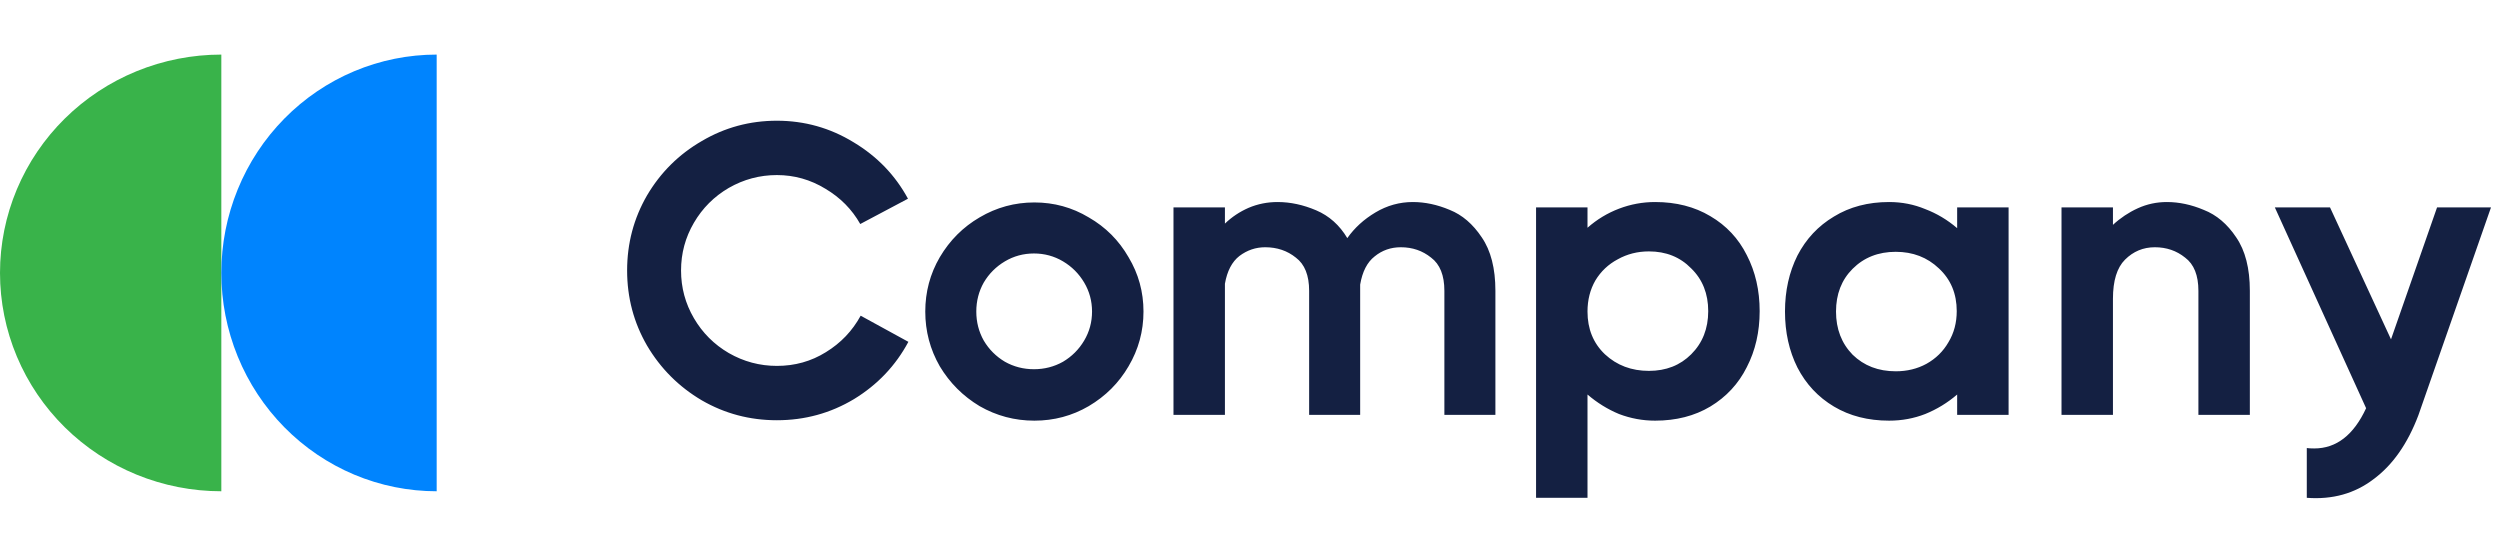
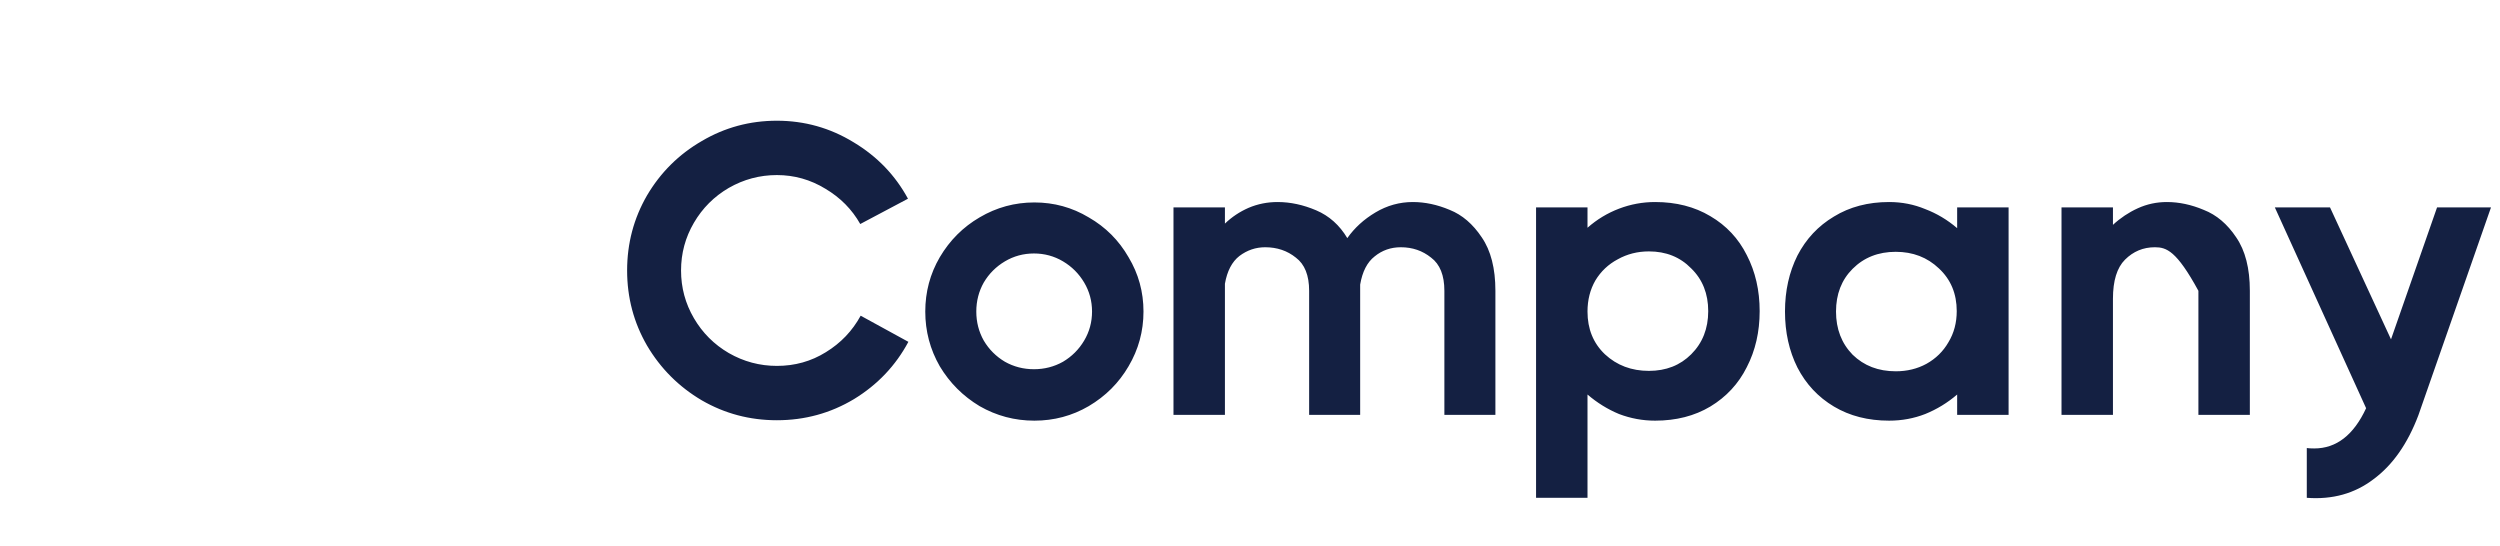
<svg xmlns="http://www.w3.org/2000/svg" width="229" height="50" viewBox="0 0 229 50" fill="none">
-   <path d="M20.274 45C17.611 45 14.975 44.483 12.515 43.478C10.056 42.472 7.821 40.999 5.938 39.142C4.055 37.285 2.562 35.08 1.543 32.654C0.524 30.227 -4.7245e-05 27.626 -4.70138e-05 25C-4.67826e-05 22.374 0.524 19.773 1.543 17.346C2.562 14.92 4.055 12.715 5.938 10.858C7.821 9.001 10.056 7.527 12.515 6.522C14.975 5.517 17.611 5 20.274 5L20.274 45Z" fill="#39B34A" />
-   <path d="M40 45C37.41 45 34.844 44.483 32.451 43.478C30.058 42.472 27.883 40.999 26.052 39.142C24.22 37.285 22.767 35.08 21.776 32.654C20.784 30.227 20.274 27.626 20.274 25C20.274 22.374 20.784 19.773 21.776 17.346C22.767 14.92 24.22 12.715 26.052 10.858C27.883 9.001 30.058 7.527 32.451 6.522C34.844 5.517 37.41 5 40 5L40 45Z" fill="#0084FE" />
-   <path d="M57.444 24.776C57.444 22.293 58.052 20.001 59.268 17.898C60.509 15.795 62.181 14.136 64.284 12.92C66.387 11.679 68.679 11.058 71.162 11.058C73.695 11.058 76.039 11.717 78.192 13.034C80.345 14.326 82.005 16.049 83.17 18.202L78.8 20.52C78.04 19.177 76.976 18.101 75.608 17.29C74.24 16.454 72.758 16.036 71.162 16.036C69.591 16.036 68.122 16.429 66.754 17.214C65.411 17.999 64.347 19.063 63.562 20.406C62.777 21.749 62.384 23.205 62.384 24.776C62.384 26.347 62.777 27.803 63.562 29.146C64.347 30.489 65.411 31.553 66.754 32.338C68.122 33.123 69.591 33.516 71.162 33.516C72.809 33.516 74.303 33.098 75.646 32.262C77.014 31.426 78.078 30.311 78.838 28.918L83.208 31.312C82.043 33.491 80.383 35.239 78.23 36.556C76.077 37.848 73.721 38.494 71.162 38.494C68.679 38.494 66.387 37.886 64.284 36.67C62.181 35.429 60.509 33.757 59.268 31.654C58.052 29.551 57.444 27.259 57.444 24.776ZM94.749 38.532C92.95 38.532 91.278 38.089 89.733 37.202C88.213 36.29 86.997 35.074 86.085 33.554C85.198 32.009 84.755 30.337 84.755 28.538C84.755 26.739 85.198 25.08 86.085 23.56C86.997 22.015 88.213 20.799 89.733 19.912C91.278 19 92.95 18.544 94.749 18.544C96.547 18.544 98.207 19 99.727 19.912C101.272 20.799 102.488 22.015 103.375 23.56C104.287 25.08 104.743 26.739 104.743 28.538C104.743 30.337 104.287 32.009 103.375 33.554C102.488 35.074 101.272 36.29 99.727 37.202C98.207 38.089 96.547 38.532 94.749 38.532ZM94.711 33.82C95.673 33.82 96.56 33.592 97.371 33.136C98.181 32.655 98.827 32.009 99.309 31.198C99.79 30.387 100.031 29.501 100.031 28.538C100.031 27.575 99.79 26.689 99.309 25.878C98.827 25.067 98.181 24.421 97.371 23.94C96.56 23.459 95.673 23.218 94.711 23.218C93.748 23.218 92.861 23.459 92.051 23.94C91.24 24.421 90.594 25.067 90.113 25.878C89.657 26.689 89.429 27.575 89.429 28.538C89.429 29.501 89.657 30.387 90.113 31.198C90.594 32.009 91.24 32.655 92.051 33.136C92.861 33.592 93.748 33.82 94.711 33.82ZM129.417 18.506C130.531 18.506 131.659 18.747 132.799 19.228C133.939 19.684 134.914 20.52 135.725 21.736C136.561 22.952 136.979 24.586 136.979 26.638V38H132.305V26.638C132.305 25.219 131.899 24.206 131.089 23.598C130.303 22.965 129.379 22.648 128.315 22.648C127.403 22.648 126.605 22.927 125.921 23.484C125.237 24.016 124.793 24.877 124.591 26.068V26.638V38H119.917V26.638C119.917 25.219 119.511 24.206 118.701 23.598C117.915 22.965 116.978 22.648 115.889 22.648C115.027 22.648 114.242 22.914 113.533 23.446C112.849 23.978 112.405 24.827 112.203 25.992V38H107.491V19H112.203V20.482C112.836 19.874 113.558 19.393 114.369 19.038C115.205 18.683 116.091 18.506 117.029 18.506C118.194 18.506 119.372 18.759 120.563 19.266C121.753 19.773 122.703 20.621 123.413 21.812C124.071 20.875 124.933 20.089 125.997 19.456C127.061 18.823 128.201 18.506 129.417 18.506ZM151.609 18.506C153.535 18.506 155.219 18.937 156.663 19.798C158.133 20.659 159.247 21.85 160.007 23.37C160.793 24.89 161.185 26.6 161.185 28.5C161.185 30.4 160.793 32.11 160.007 33.63C159.247 35.15 158.133 36.353 156.663 37.24C155.219 38.101 153.535 38.532 151.609 38.532C150.469 38.532 149.367 38.329 148.303 37.924C147.265 37.493 146.302 36.898 145.415 36.138V45.6H140.703V19H145.415V20.862C146.277 20.102 147.239 19.519 148.303 19.114C149.367 18.709 150.469 18.506 151.609 18.506ZM151.039 33.972C152.61 33.972 153.902 33.465 154.915 32.452C155.954 31.413 156.473 30.096 156.473 28.5C156.473 26.904 155.954 25.599 154.915 24.586C153.902 23.547 152.61 23.028 151.039 23.028C150.001 23.028 149.051 23.269 148.189 23.75C147.328 24.206 146.644 24.852 146.137 25.688C145.656 26.524 145.415 27.474 145.415 28.538C145.415 30.134 145.947 31.439 147.011 32.452C148.101 33.465 149.443 33.972 151.039 33.972ZM179.275 19H183.987V38H179.275V36.138C178.389 36.898 177.413 37.493 176.349 37.924C175.311 38.329 174.209 38.532 173.043 38.532C171.118 38.532 169.433 38.101 167.989 37.24C166.545 36.379 165.431 35.188 164.645 33.668C163.885 32.148 163.505 30.438 163.505 28.538C163.505 26.638 163.885 24.928 164.645 23.408C165.431 21.888 166.545 20.697 167.989 19.836C169.433 18.949 171.118 18.506 173.043 18.506C174.209 18.506 175.311 18.721 176.349 19.152C177.413 19.557 178.389 20.14 179.275 20.9V19ZM173.651 34.01C174.69 34.01 175.627 33.782 176.463 33.326C177.325 32.845 177.996 32.186 178.477 31.35C178.984 30.514 179.237 29.564 179.237 28.5C179.237 26.904 178.693 25.599 177.603 24.586C176.539 23.573 175.222 23.066 173.651 23.066C172.055 23.066 170.738 23.585 169.699 24.624C168.686 25.637 168.179 26.942 168.179 28.538C168.179 30.134 168.686 31.451 169.699 32.49C170.738 33.503 172.055 34.01 173.651 34.01ZM198.486 18.506C199.601 18.506 200.728 18.747 201.868 19.228C203.034 19.684 204.022 20.52 204.832 21.736C205.668 22.952 206.086 24.586 206.086 26.638V38H201.374V26.638C201.374 25.219 200.969 24.206 200.158 23.598C199.373 22.965 198.448 22.648 197.384 22.648C196.32 22.648 195.408 23.028 194.648 23.788C193.914 24.523 193.546 25.713 193.546 27.36V38H188.834V19H193.546V20.596C194.23 19.963 194.99 19.456 195.826 19.076C196.662 18.696 197.549 18.506 198.486 18.506ZM223.234 19H228.174L221.524 38.038C220.536 40.647 219.168 42.598 217.42 43.89C215.698 45.207 213.658 45.777 211.302 45.6V41.04C211.454 41.065 211.682 41.078 211.986 41.078C214.013 41.078 215.596 39.849 216.736 37.392L208.376 19H213.43L219.016 31.084L223.234 19Z" fill="#142042" />
+   <path d="M57.444 24.776C57.444 22.293 58.052 20.001 59.268 17.898C60.509 15.795 62.181 14.136 64.284 12.92C66.387 11.679 68.679 11.058 71.162 11.058C73.695 11.058 76.039 11.717 78.192 13.034C80.345 14.326 82.005 16.049 83.17 18.202L78.8 20.52C78.04 19.177 76.976 18.101 75.608 17.29C74.24 16.454 72.758 16.036 71.162 16.036C69.591 16.036 68.122 16.429 66.754 17.214C65.411 17.999 64.347 19.063 63.562 20.406C62.777 21.749 62.384 23.205 62.384 24.776C62.384 26.347 62.777 27.803 63.562 29.146C64.347 30.489 65.411 31.553 66.754 32.338C68.122 33.123 69.591 33.516 71.162 33.516C72.809 33.516 74.303 33.098 75.646 32.262C77.014 31.426 78.078 30.311 78.838 28.918L83.208 31.312C82.043 33.491 80.383 35.239 78.23 36.556C76.077 37.848 73.721 38.494 71.162 38.494C68.679 38.494 66.387 37.886 64.284 36.67C62.181 35.429 60.509 33.757 59.268 31.654C58.052 29.551 57.444 27.259 57.444 24.776ZM94.749 38.532C92.95 38.532 91.278 38.089 89.733 37.202C88.213 36.29 86.997 35.074 86.085 33.554C85.198 32.009 84.755 30.337 84.755 28.538C84.755 26.739 85.198 25.08 86.085 23.56C86.997 22.015 88.213 20.799 89.733 19.912C91.278 19 92.95 18.544 94.749 18.544C96.547 18.544 98.207 19 99.727 19.912C101.272 20.799 102.488 22.015 103.375 23.56C104.287 25.08 104.743 26.739 104.743 28.538C104.743 30.337 104.287 32.009 103.375 33.554C102.488 35.074 101.272 36.29 99.727 37.202C98.207 38.089 96.547 38.532 94.749 38.532ZM94.711 33.82C95.673 33.82 96.56 33.592 97.371 33.136C98.181 32.655 98.827 32.009 99.309 31.198C99.79 30.387 100.031 29.501 100.031 28.538C100.031 27.575 99.79 26.689 99.309 25.878C98.827 25.067 98.181 24.421 97.371 23.94C96.56 23.459 95.673 23.218 94.711 23.218C93.748 23.218 92.861 23.459 92.051 23.94C91.24 24.421 90.594 25.067 90.113 25.878C89.657 26.689 89.429 27.575 89.429 28.538C89.429 29.501 89.657 30.387 90.113 31.198C90.594 32.009 91.24 32.655 92.051 33.136C92.861 33.592 93.748 33.82 94.711 33.82ZM129.417 18.506C130.531 18.506 131.659 18.747 132.799 19.228C133.939 19.684 134.914 20.52 135.725 21.736C136.561 22.952 136.979 24.586 136.979 26.638V38H132.305V26.638C132.305 25.219 131.899 24.206 131.089 23.598C130.303 22.965 129.379 22.648 128.315 22.648C127.403 22.648 126.605 22.927 125.921 23.484C125.237 24.016 124.793 24.877 124.591 26.068V26.638V38H119.917V26.638C119.917 25.219 119.511 24.206 118.701 23.598C117.915 22.965 116.978 22.648 115.889 22.648C115.027 22.648 114.242 22.914 113.533 23.446C112.849 23.978 112.405 24.827 112.203 25.992V38H107.491V19H112.203V20.482C112.836 19.874 113.558 19.393 114.369 19.038C115.205 18.683 116.091 18.506 117.029 18.506C118.194 18.506 119.372 18.759 120.563 19.266C121.753 19.773 122.703 20.621 123.413 21.812C124.071 20.875 124.933 20.089 125.997 19.456C127.061 18.823 128.201 18.506 129.417 18.506ZM151.609 18.506C153.535 18.506 155.219 18.937 156.663 19.798C158.133 20.659 159.247 21.85 160.007 23.37C160.793 24.89 161.185 26.6 161.185 28.5C161.185 30.4 160.793 32.11 160.007 33.63C159.247 35.15 158.133 36.353 156.663 37.24C155.219 38.101 153.535 38.532 151.609 38.532C150.469 38.532 149.367 38.329 148.303 37.924C147.265 37.493 146.302 36.898 145.415 36.138V45.6H140.703V19H145.415V20.862C146.277 20.102 147.239 19.519 148.303 19.114C149.367 18.709 150.469 18.506 151.609 18.506ZM151.039 33.972C152.61 33.972 153.902 33.465 154.915 32.452C155.954 31.413 156.473 30.096 156.473 28.5C156.473 26.904 155.954 25.599 154.915 24.586C153.902 23.547 152.61 23.028 151.039 23.028C150.001 23.028 149.051 23.269 148.189 23.75C147.328 24.206 146.644 24.852 146.137 25.688C145.656 26.524 145.415 27.474 145.415 28.538C145.415 30.134 145.947 31.439 147.011 32.452C148.101 33.465 149.443 33.972 151.039 33.972ZM179.275 19H183.987V38H179.275V36.138C178.389 36.898 177.413 37.493 176.349 37.924C175.311 38.329 174.209 38.532 173.043 38.532C171.118 38.532 169.433 38.101 167.989 37.24C166.545 36.379 165.431 35.188 164.645 33.668C163.885 32.148 163.505 30.438 163.505 28.538C163.505 26.638 163.885 24.928 164.645 23.408C165.431 21.888 166.545 20.697 167.989 19.836C169.433 18.949 171.118 18.506 173.043 18.506C174.209 18.506 175.311 18.721 176.349 19.152C177.413 19.557 178.389 20.14 179.275 20.9V19ZM173.651 34.01C174.69 34.01 175.627 33.782 176.463 33.326C177.325 32.845 177.996 32.186 178.477 31.35C178.984 30.514 179.237 29.564 179.237 28.5C179.237 26.904 178.693 25.599 177.603 24.586C176.539 23.573 175.222 23.066 173.651 23.066C172.055 23.066 170.738 23.585 169.699 24.624C168.686 25.637 168.179 26.942 168.179 28.538C168.179 30.134 168.686 31.451 169.699 32.49C170.738 33.503 172.055 34.01 173.651 34.01ZM198.486 18.506C199.601 18.506 200.728 18.747 201.868 19.228C203.034 19.684 204.022 20.52 204.832 21.736C205.668 22.952 206.086 24.586 206.086 26.638V38H201.374V26.638C199.373 22.965 198.448 22.648 197.384 22.648C196.32 22.648 195.408 23.028 194.648 23.788C193.914 24.523 193.546 25.713 193.546 27.36V38H188.834V19H193.546V20.596C194.23 19.963 194.99 19.456 195.826 19.076C196.662 18.696 197.549 18.506 198.486 18.506ZM223.234 19H228.174L221.524 38.038C220.536 40.647 219.168 42.598 217.42 43.89C215.698 45.207 213.658 45.777 211.302 45.6V41.04C211.454 41.065 211.682 41.078 211.986 41.078C214.013 41.078 215.596 39.849 216.736 37.392L208.376 19H213.43L219.016 31.084L223.234 19Z" fill="#142042" />
</svg>